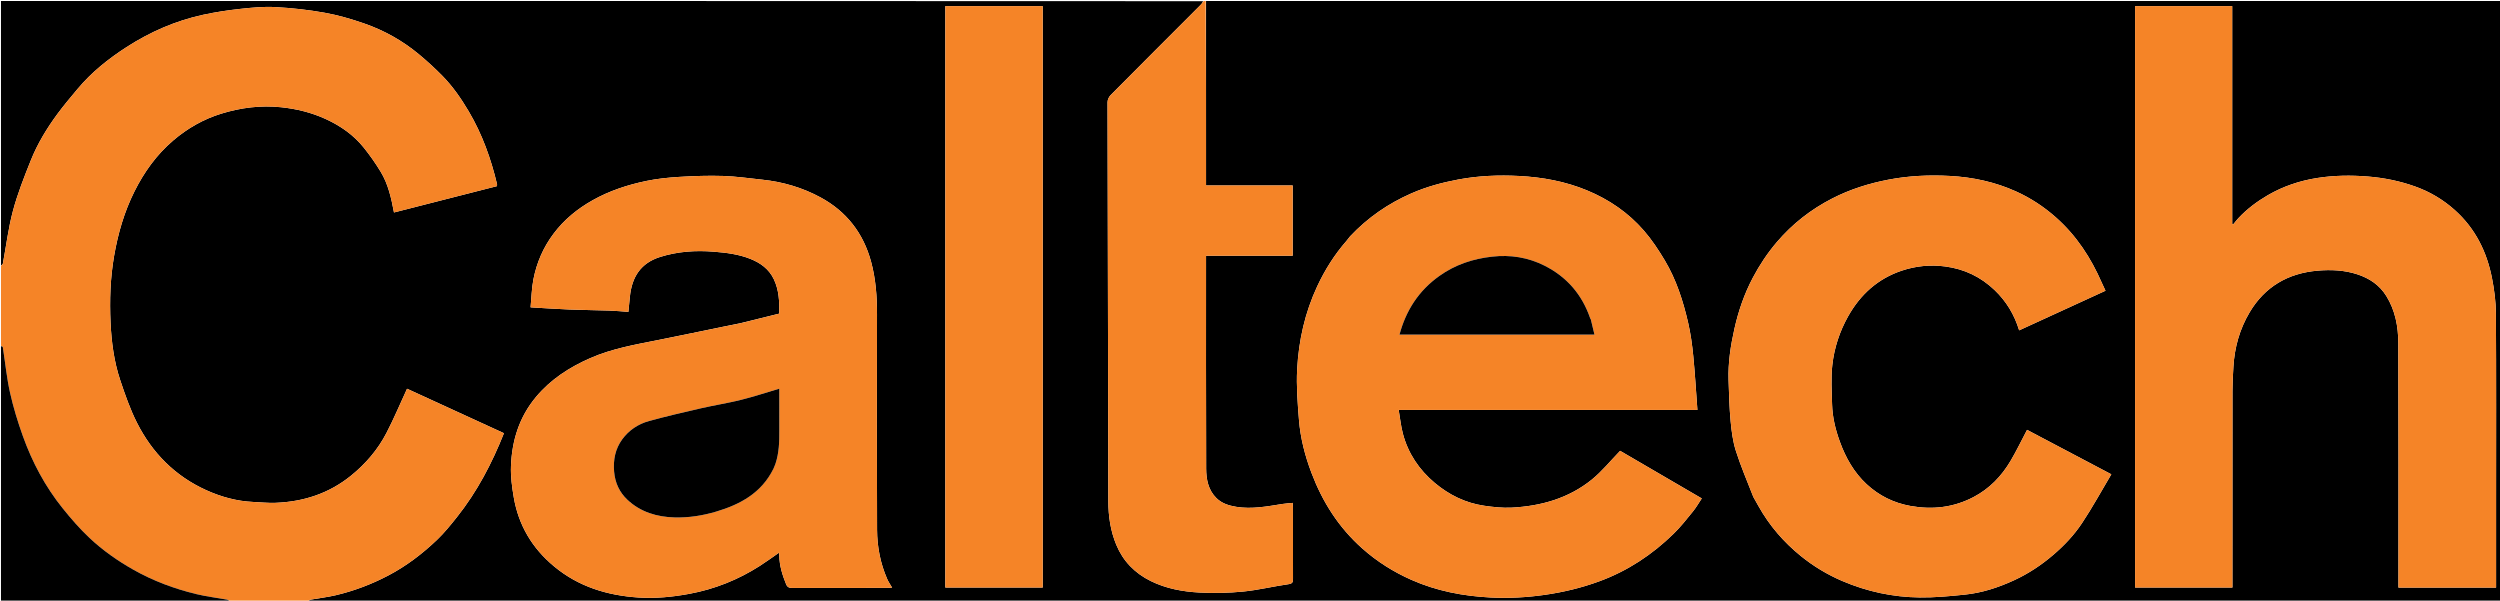
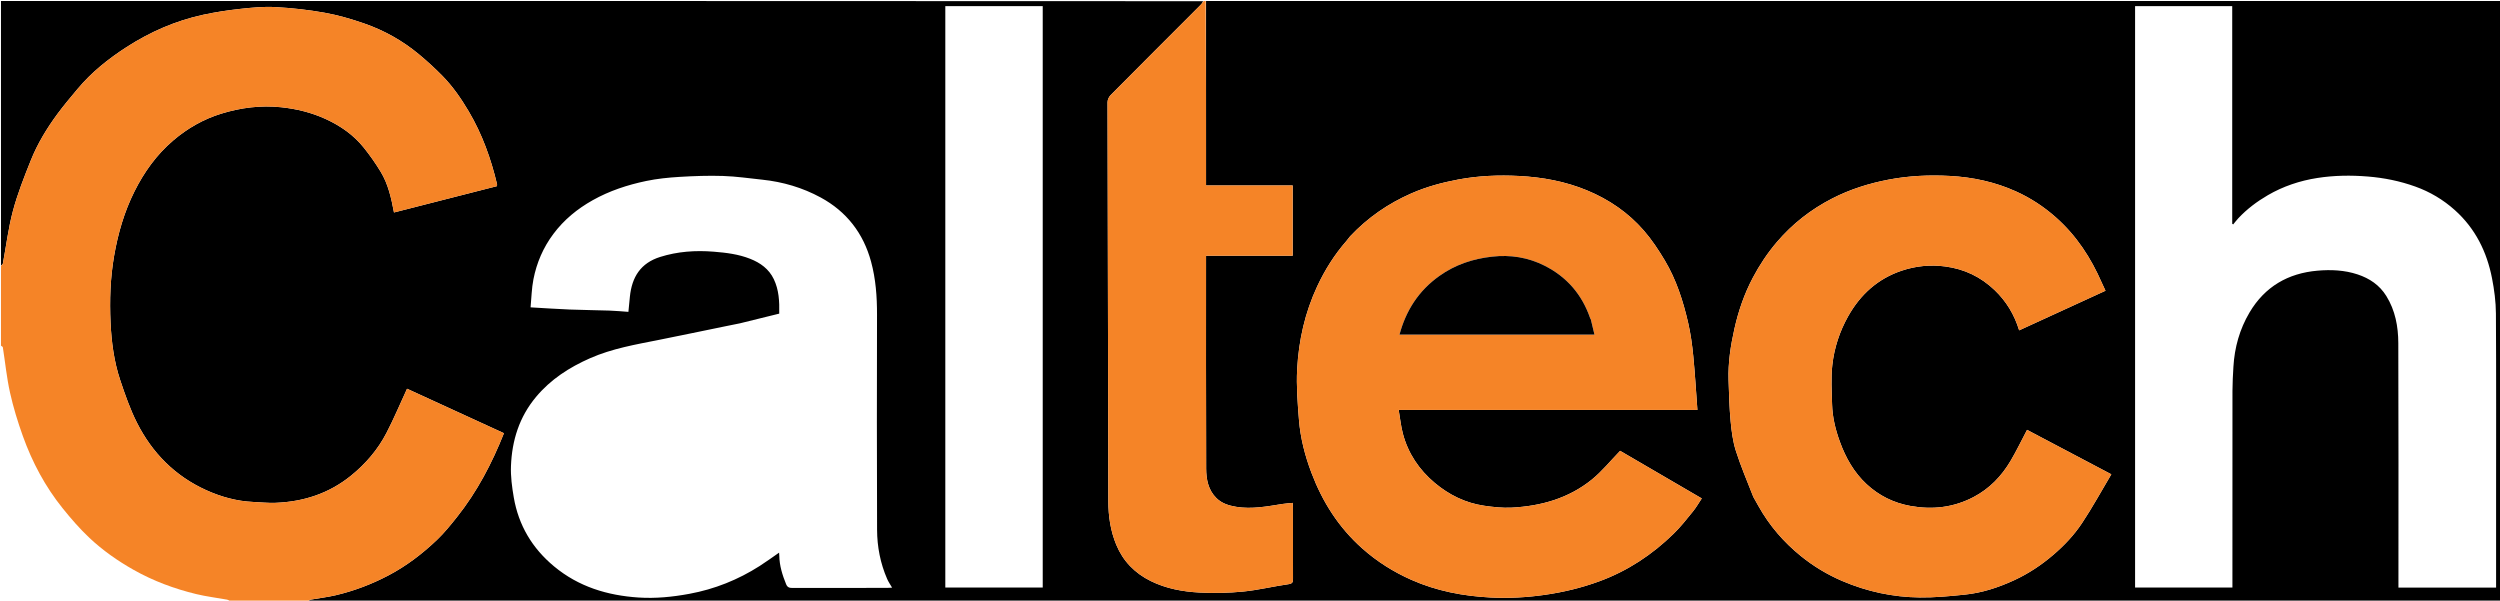
<svg xmlns="http://www.w3.org/2000/svg" version="1.1" id="Layer_1" x="0px" y="0px" width="100%" viewBox="0 0 2560 615" enable-background="new 0 0 2560 615" xml:space="preserve">
  <path fill="#000000" opacity="1" stroke="none" d=" M1,272   C1,181.691 1,91.382 1,1   C411.033,1 821.065,1 1231.888,1.22   C1231.452,2.787 1230.279,4.187 1228.993,5.474   C1198.375,36.12 1167.711,66.721 1137.206,97.479   C1135.479,99.22 1134.116,102.231 1134.119,104.648   C1134.309,240.874 1134.712,377.098 1134.932,513.323   C1134.957,528.737 1137.172,543.621 1143.065,557.844   C1150.045,574.692 1162.054,586.926 1178.348,594.974   C1194.099,602.755 1211.134,605.877 1228.367,606.767   C1243.236,607.535 1258.297,607.225 1273.109,605.746   C1288.622,604.197 1303.9,600.411 1319.368,598.214   C1323.585,597.615 1324.064,596.045 1324.05,592.566   C1323.951,568.074 1324.001,543.58 1323.986,519.087   C1323.985,517.794 1323.82,516.5 1323.715,514.973   C1320.033,515.349 1316.606,515.537 1313.234,516.072   C1297.518,518.567 1281.841,521.633 1265.818,518.988   C1258.334,517.752 1251.182,515.538 1245.624,510.067   C1237.202,501.778 1235.158,490.871 1235.121,479.874   C1234.884,409.061 1235,338.246 1235,267.433   C1235,265.683 1235,263.932 1235,261.874   C1265.007,261.874 1294.276,261.874 1323.724,261.874   C1323.724,237.837 1323.724,214.117 1323.724,189.885   C1294.069,189.885 1264.682,189.885 1235,189.885   C1235,126.581 1235,63.791 1235,1   C1676.958,1 2118.915,1 2560.937,1   C2560.937,205.938 2560.937,410.876 2560.937,616   C1812.967,616 1064.935,616 316.168,615.635   C316.281,614.851 317.088,614.204 317.981,614.045   C326.639,612.506 335.42,611.502 343.959,609.475   C362.741,605.016 380.627,598.224 397.807,589.196   C416.22,579.521 432.475,567.089 447.396,552.898   C454.862,545.798 461.402,537.65 467.846,529.565   C488.575,503.556 503.765,474.407 516.034,443.598   C482.521,428.226 449.219,412.951 416.813,398.086   C409.702,413.484 403.325,428.718 395.748,443.33   C386.906,460.383 374.557,474.807 359.581,486.972   C336.939,505.364 310.741,513.835 281.956,514.907   C274.383,515.19 266.766,514.347 259.17,514   C242.359,513.231 226.37,508.795 211.186,501.931   C179.268,487.504 155.854,463.789 140.21,432.814   C133.227,418.987 128.072,404.138 123.142,389.399   C116.743,370.273 114.129,350.235 113.212,330.209   C112.171,307.458 112.93,284.705 116.84,262.07   C120.824,239.005 127.28,216.787 137.723,195.942   C147.645,176.137 160.334,158.336 177.51,143.716   C192.25,131.169 208.668,121.874 226.855,116.308   C246.637,110.253 267.024,107.59 287.99,109.822   C303.877,111.514 319.003,115.24 333.453,121.856   C348.619,128.8 362.109,138.175 372.573,151.256   C378.843,159.094 384.666,167.379 389.865,175.963   C397.431,188.453 400.625,202.605 403.444,217.56   C438.859,208.506 473.935,199.538 508.896,190.599   C508.941,189.63 509.08,189.104 508.97,188.637   C502.758,162.451 493.748,137.338 480.009,114.088   C472.202,100.878 463.479,88.261 452.676,77.324   C445.144,69.698 437.192,62.428 428.947,55.576   C412.31,41.75 393.584,31.247 373.223,24.142   C359.963,19.515 346.31,15.536 332.512,13.055   C315.796,10.051 298.783,8.183 281.819,7.254   C269.865,6.6 257.725,7.822 245.77,9.133   C233.15,10.515 220.529,12.432 208.124,15.112   C179.929,21.203 153.798,32.616 129.611,48.211   C110.942,60.249 93.621,74.055 79.298,91.24   C72.392,99.526 65.398,107.768 58.989,116.433   C48.024,131.255 38.444,147.032 31.581,164.145   C24.776,181.115 18.004,198.247 13.275,215.86   C8.526,233.546 6.334,251.916 2.924,269.968   C2.779,270.739 1.664,271.327 1,272  M2556,510.5   C2556,447.344 2556.206,384.188 2555.819,321.034   C2555.746,308.992 2554.15,296.804 2551.833,284.962   C2546.522,257.815 2534.765,233.971 2513.761,215.155   C2501.791,204.432 2488.3,196.437 2473.291,191.043   C2457.594,185.402 2441.441,182.118 2424.694,180.757   C2407.269,179.341 2389.96,179.583 2372.854,182.265   C2355.051,185.055 2337.975,190.736 2322.206,199.912   C2311.071,206.391 2300.921,214.034 2292.105,223.42   C2290.217,225.431 2288.556,227.656 2286.791,229.782   C2286.459,229.58 2286.127,229.378 2285.795,229.175   C2285.795,154.915 2285.795,80.655 2285.795,6.312   C2252.411,6.312 2219.358,6.312 2186.325,6.312   C2186.325,204.99 2186.325,403.355 2186.325,601.631   C2219.705,601.631 2252.758,601.631 2286,601.631   C2286,599.272 2286,597.283 2286,595.294   C2286,530.305 2285.965,465.316 2286.044,400.328   C2286.054,392.065 2286.536,383.795 2287.021,375.541   C2288.185,355.752 2293.383,337.113 2303.515,319.989   C2319.183,293.509 2342.981,279.781 2373.125,277.173   C2386.871,275.984 2400.778,276.545 2414.173,280.993   C2426.466,285.074 2436.63,291.91 2443.583,303.094   C2452.77,317.87 2455.804,334.413 2455.866,351.294   C2456.164,432.779 2456,514.265 2456,595.751   C2456,597.698 2456,599.646 2456,601.698   C2489.568,601.698 2522.621,601.698 2556,601.698   C2556,571.432 2556,541.466 2556,510.5  M1382.475,242.026   C1381.263,243.569 1380.119,245.169 1378.83,246.644   C1366.561,260.68 1356.762,276.215 1348.854,293.147   C1336.261,320.11 1329.882,348.604 1328.293,377.994   C1327.359,395.261 1328.759,412.731 1330.146,430.027   C1331.632,448.545 1336.234,466.442 1342.837,483.919   C1354.17,513.92 1370.765,540.1 1394.887,561.546   C1410.045,575.022 1426.817,585.584 1445.294,593.777   C1471.153,605.242 1498.434,610.394 1526.403,611.843   C1544.875,612.8 1563.358,611.775 1581.775,609.135   C1600.992,606.381 1619.61,601.913 1637.866,595.194   C1666.875,584.517 1691.925,567.899 1713.862,546.468   C1720.999,539.495 1727.22,531.55 1733.54,523.789   C1736.841,519.736 1739.449,515.118 1742.606,510.402   C1713.882,493.657 1685.866,477.324 1659.007,461.666   C1649.172,471.778 1640.485,482.644 1629.917,491.181   C1606.186,510.348 1577.925,518.28 1547.886,519.822   C1538.594,520.299 1529.112,519.229 1519.859,517.887   C1500.763,515.118 1483.857,506.799 1469.222,494.52   C1453.214,481.091 1441.806,464.214 1436.48,443.79   C1434.496,436.184 1433.709,428.265 1432.256,419.783   C1534.69,419.783 1635.748,419.783 1738.149,419.783   C1736.744,400.927 1735.696,382.653 1733.908,364.452   C1732.795,353.116 1731.243,341.735 1728.693,330.649   C1723.559,308.33 1716.585,286.505 1704.789,266.715   C1698.409,256.01 1691.425,245.439 1683.268,236.065   C1667.376,217.801 1647.731,204.353 1625.296,195.026   C1602.913,185.721 1579.381,181.434 1555.423,180.201   C1534.668,179.132 1513.897,179.967 1493.264,183.827   C1476.746,186.917 1460.711,191.256 1445.368,197.972   C1421.709,208.329 1400.753,222.671 1382.475,242.026  M757.692,331.083   C752.604,332.113 747.513,333.131 742.428,334.174   C719.981,338.776 697.554,343.479 675.084,347.967   C651.053,352.766 626.896,356.818 604.19,366.833   C582.936,376.206 564.038,388.369 548.946,406.389   C531.726,426.95 524.263,450.967 523.234,477.091   C522.812,487.804 524.277,498.741 526.108,509.366   C531.034,537.941 544.978,561.39 567.382,579.989   C592.498,600.84 621.973,609.747 653.789,611.857   C671.241,613.014 688.647,611.274 705.919,608.077   C731.805,603.285 755.726,593.715 777.858,579.599   C784.505,575.36 790.871,570.681 797.793,565.908   C797.877,567.154 797.978,568.072 797.993,568.992   C798.162,579.256 801.149,588.821 804.98,598.227   C806.268,601.391 808.231,602.084 811.446,602.073   C843.772,601.954 876.099,602.003 908.425,601.992   C909.858,601.991 911.29,601.865 913.501,601.76   C911.599,598.45 909.733,595.805 908.467,592.9   C901.474,576.854 898.199,559.858 898.128,542.533   C897.827,469.05 897.912,395.564 898.062,322.08   C898.1,303.759 896.785,285.66 891.978,267.942   C884.061,238.761 866.853,216.593 840.343,202.204   C821.778,192.128 801.683,186.212 780.603,183.997   C767.234,182.592 753.873,180.625 740.467,180.188   C725.567,179.701 710.592,180.238 695.699,181.138   C684.296,181.828 672.806,183.002 661.643,185.337   C642.543,189.334 624.02,195.406 606.883,205.04   C591.193,213.861 577.558,224.973 566.659,239.552   C556.2,253.541 549.549,269.096 546.228,285.99   C544.383,295.373 544.231,305.089 543.308,314.728   C557.521,315.537 570.357,316.439 583.208,316.952   C596.794,317.494 610.398,317.576 623.988,318.039   C630.522,318.262 637.042,318.899 643.481,319.343   C644.044,313.581 644.502,308.694 645.003,303.811   C647.08,283.556 656.054,269.382 676.027,263.096   C693.822,257.495 712.142,256.214 730.903,257.73   C743.721,258.766 756.21,260.277 768.158,265.006   C778.58,269.13 787.344,275.372 792.358,285.828   C797.599,296.759 798.241,308.444 797.933,321.156   C784.861,324.427 771.704,327.719 757.692,331.083  M1795.493,508.994   C1797.246,512.114 1799.009,515.229 1800.752,518.355   C1811.832,538.222 1826.54,555.179 1844.083,569.388   C1856.932,579.796 1871.144,588.371 1886.506,594.947   C1911.865,605.802 1938.373,611.467 1965.804,611.788   C1981.238,611.968 1996.747,610.48 2012.133,608.881   C2029.707,607.055 2046.389,601.574 2062.426,594.187   C2077.172,587.395 2090.479,578.546 2102.848,567.93   C2113.935,558.414 2123.868,547.866 2131.847,535.887   C2142.606,519.733 2151.92,502.618 2161.99,485.689   C2132.307,470.033 2103.796,454.995 2075.714,440.184   C2069.908,451.188 2064.854,461.722 2058.944,471.752   C2049.661,487.511 2037.307,500.394 2020.915,508.989   C2000.44,519.725 1978.854,522.194 1956.203,518.08   C1939.052,514.966 1924.121,507.562 1911.458,495.831   C1898.498,483.824 1890.004,468.77 1884.02,452.295   C1879.554,439.999 1876.418,427.321 1876.074,414.201   C1875.721,400.687 1874.809,387.02 1876.317,373.666   C1878.289,356.218 1883.723,339.532 1892.449,323.967   C1905.052,301.489 1922.972,285.338 1947.401,277.152   C1961.769,272.337 1976.647,270.829 1991.962,272.86   C2011.572,275.461 2028.312,283.529 2042.472,297.048   C2054.373,308.41 2062.697,322.1 2067.609,338.269   C2097.06,324.761 2126.398,311.305 2156.034,297.713   C2154.675,294.799 2153.398,292.215 2152.248,289.575   C2141.115,264.01 2126.234,241.157 2105.136,222.517   C2092.812,211.627 2079.353,202.78 2064.38,196.019   C2042.882,186.311 2020.184,181.458 1996.861,180.18   C1975.773,179.025 1954.651,179.962 1933.775,183.971   C1913.755,187.815 1894.541,193.831 1876.321,203.176   C1854.453,214.393 1835.535,229.102 1819.564,247.814   C1809.887,259.151 1801.734,271.407 1794.815,284.546   C1786.145,301.011 1780.14,318.474 1776.073,336.569   C1772.181,353.88 1769.469,371.401 1770.043,389.227   C1770.494,403.254 1770.857,417.312 1772.152,431.274   C1773.097,441.457 1774.414,451.847 1777.489,461.535   C1782.525,477.406 1789.125,492.781 1795.493,508.994  M968,591.473   C968,594.904 968,598.335 968,601.615   C1001.731,601.615 1034.787,601.615 1067.751,601.615   C1067.751,402.964 1067.751,204.698 1067.751,6.298   C1034.446,6.298 1001.39,6.298 968,6.298   C968,201.224 968,395.851 968,591.473  z" />
  <path fill="#F58427" opacity="1" stroke="none" d=" M1,272.469   C1.664,271.327 2.779,270.739 2.924,269.968   C6.334,251.916 8.526,233.546 13.275,215.86   C18.004,198.247 24.776,181.115 31.581,164.145   C38.444,147.032 48.024,131.255 58.989,116.433   C65.398,107.768 72.392,99.526 79.298,91.24   C93.621,74.055 110.942,60.249 129.611,48.211   C153.798,32.616 179.929,21.203 208.124,15.112   C220.529,12.432 233.15,10.515 245.77,9.133   C257.725,7.822 269.865,6.6 281.819,7.254   C298.783,8.183 315.796,10.051 332.512,13.055   C346.31,15.536 359.963,19.515 373.223,24.142   C393.584,31.247 412.31,41.75 428.947,55.576   C437.192,62.428 445.144,69.698 452.676,77.324   C463.479,88.261 472.202,100.878 480.009,114.088   C493.748,137.338 502.758,162.451 508.97,188.637   C509.08,189.104 508.941,189.63 508.896,190.599   C473.935,199.538 438.859,208.506 403.444,217.56   C400.625,202.605 397.431,188.453 389.865,175.963   C384.666,167.379 378.843,159.094 372.573,151.256   C362.109,138.175 348.619,128.8 333.453,121.856   C319.003,115.24 303.877,111.514 287.99,109.822   C267.024,107.59 246.637,110.253 226.855,116.308   C208.668,121.874 192.25,131.169 177.51,143.716   C160.334,158.336 147.645,176.137 137.723,195.942   C127.28,216.787 120.824,239.005 116.84,262.07   C112.93,284.705 112.171,307.458 113.212,330.209   C114.129,350.235 116.743,370.273 123.142,389.399   C128.072,404.138 133.227,418.987 140.21,432.814   C155.854,463.789 179.268,487.504 211.186,501.931   C226.37,508.795 242.359,513.231 259.17,514   C266.766,514.347 274.383,515.19 281.956,514.907   C310.741,513.835 336.939,505.364 359.581,486.972   C374.557,474.807 386.906,460.383 395.748,443.33   C403.325,428.718 409.702,413.484 416.813,398.086   C449.219,412.951 482.521,428.226 516.034,443.598   C503.765,474.407 488.575,503.556 467.846,529.565   C461.402,537.65 454.862,545.798 447.396,552.898   C432.475,567.089 416.22,579.521 397.807,589.196   C380.627,598.224 362.741,605.016 343.959,609.475   C335.42,611.502 326.639,612.506 317.981,614.045   C317.088,614.204 316.281,614.851 315.717,615.635   C289.312,616 262.625,616 235.768,615.638   C234.586,614.852 233.61,614.226 232.554,614.036   C221.999,612.132 211.295,610.857 200.894,608.332   C178.463,602.885 156.988,594.921 136.758,583.494   C120.466,574.291 105.264,563.624 91.713,550.907   C81.771,541.578 72.748,531.143 64.181,520.504   C46.295,498.294 33.006,473.332 23.409,446.561   C18.177,431.966 13.597,417.026 10.23,401.905   C6.839,386.678 5.334,371.031 2.901,355.585   C2.804,354.972 1.657,354.524 1,354   C1,326.979 1,299.958 1,272.469  z" />
  <path fill="#F58427" opacity="1" stroke="none" d=" M1234.625,1   C1235,63.791 1235,126.581 1235,189.885   C1264.682,189.885 1294.069,189.885 1323.724,189.885   C1323.724,214.117 1323.724,237.837 1323.724,261.874   C1294.276,261.874 1265.007,261.874 1235,261.874   C1235,263.932 1235,265.683 1235,267.433   C1235,338.246 1234.884,409.061 1235.121,479.874   C1235.158,490.871 1237.202,501.778 1245.624,510.067   C1251.182,515.538 1258.334,517.752 1265.818,518.988   C1281.841,521.633 1297.518,518.567 1313.234,516.072   C1316.606,515.537 1320.033,515.349 1323.715,514.973   C1323.82,516.5 1323.985,517.794 1323.986,519.087   C1324.001,543.58 1323.951,568.074 1324.05,592.566   C1324.064,596.045 1323.585,597.615 1319.368,598.214   C1303.9,600.411 1288.622,604.197 1273.109,605.746   C1258.297,607.225 1243.236,607.535 1228.367,606.767   C1211.134,605.877 1194.099,602.755 1178.348,594.974   C1162.054,586.926 1150.045,574.692 1143.065,557.844   C1137.172,543.621 1134.957,528.737 1134.932,513.323   C1134.712,377.098 1134.309,240.874 1134.119,104.648   C1134.116,102.231 1135.479,99.22 1137.206,97.479   C1167.711,66.721 1198.375,36.12 1228.993,5.474   C1230.279,4.187 1231.452,2.787 1232.339,1.22   C1232.75,1 1233.5,1 1234.625,1  z" />
-   <path fill="#000000" opacity="1" stroke="none" d=" M1,354.469   C1.657,354.524 2.804,354.972 2.901,355.585   C5.334,371.031 6.839,386.678 10.23,401.905   C13.597,417.026 18.177,431.966 23.409,446.561   C33.006,473.332 46.295,498.294 64.181,520.504   C72.748,531.143 81.771,541.578 91.713,550.907   C105.264,563.624 120.466,574.291 136.758,583.494   C156.988,594.921 178.463,602.885 200.894,608.332   C211.295,610.857 221.999,612.132 232.554,614.036   C233.61,614.226 234.586,614.852 235.3,615.638   C157.069,616 79.138,616 1,616   C1,528.979 1,441.958 1,354.469  z" />
-   <path fill="#F58427" opacity="1" stroke="none" d=" M2556,511   C2556,541.466 2556,571.432 2556,601.698   C2522.621,601.698 2489.568,601.698 2456,601.698   C2456,599.646 2456,597.698 2456,595.751   C2456,514.265 2456.164,432.779 2455.866,351.294   C2455.804,334.413 2452.77,317.87 2443.583,303.094   C2436.63,291.91 2426.466,285.074 2414.173,280.993   C2400.778,276.545 2386.871,275.984 2373.125,277.173   C2342.981,279.781 2319.183,293.509 2303.515,319.989   C2293.383,337.113 2288.185,355.752 2287.021,375.541   C2286.536,383.795 2286.054,392.065 2286.044,400.328   C2285.965,465.316 2286,530.305 2286,595.294   C2286,597.283 2286,599.272 2286,601.631   C2252.758,601.631 2219.705,601.631 2186.325,601.631   C2186.325,403.355 2186.325,204.99 2186.325,6.312   C2219.358,6.312 2252.411,6.312 2285.795,6.312   C2285.795,80.655 2285.795,154.915 2285.795,229.175   C2286.127,229.378 2286.459,229.58 2286.791,229.782   C2288.556,227.656 2290.217,225.431 2292.105,223.42   C2300.921,214.034 2311.071,206.391 2322.206,199.912   C2337.975,190.736 2355.051,185.055 2372.854,182.265   C2389.96,179.583 2407.269,179.341 2424.694,180.757   C2441.441,182.118 2457.594,185.402 2473.291,191.043   C2488.3,196.437 2501.791,204.432 2513.761,215.155   C2534.765,233.971 2546.522,257.815 2551.833,284.962   C2554.15,296.804 2555.746,308.992 2555.819,321.034   C2556.206,384.188 2556,447.344 2556,511  z" />
  <path fill="#F58427" opacity="1" stroke="none" d=" M1382.73,241.775   C1400.753,222.671 1421.709,208.329 1445.368,197.972   C1460.711,191.256 1476.746,186.917 1493.264,183.827   C1513.897,179.967 1534.668,179.132 1555.423,180.201   C1579.381,181.434 1602.913,185.721 1625.296,195.026   C1647.731,204.353 1667.376,217.801 1683.268,236.065   C1691.425,245.439 1698.409,256.01 1704.789,266.715   C1716.585,286.505 1723.559,308.33 1728.693,330.649   C1731.243,341.735 1732.795,353.116 1733.908,364.452   C1735.696,382.653 1736.744,400.927 1738.149,419.783   C1635.748,419.783 1534.69,419.783 1432.256,419.783   C1433.709,428.265 1434.496,436.184 1436.48,443.79   C1441.806,464.214 1453.214,481.091 1469.222,494.52   C1483.857,506.799 1500.763,515.118 1519.859,517.887   C1529.112,519.229 1538.594,520.299 1547.886,519.822   C1577.925,518.28 1606.186,510.348 1629.917,491.181   C1640.485,482.644 1649.172,471.778 1659.007,461.666   C1685.866,477.324 1713.882,493.657 1742.606,510.402   C1739.449,515.118 1736.841,519.736 1733.54,523.789   C1727.22,531.55 1720.999,539.495 1713.862,546.468   C1691.925,567.899 1666.875,584.517 1637.866,595.194   C1619.61,601.913 1600.992,606.381 1581.775,609.135   C1563.358,611.775 1544.875,612.8 1526.403,611.843   C1498.434,610.394 1471.153,605.242 1445.294,593.777   C1426.817,585.584 1410.045,575.022 1394.887,561.546   C1370.765,540.1 1354.17,513.92 1342.837,483.919   C1336.234,466.442 1331.632,448.545 1330.146,430.027   C1328.759,412.731 1327.359,395.261 1328.293,377.994   C1329.882,348.604 1336.261,320.11 1348.854,293.147   C1356.762,276.215 1366.561,260.68 1378.83,246.644   C1380.119,245.169 1381.263,243.569 1382.73,241.775  M1628.925,326.677   C1628.725,326.411 1628.439,326.174 1628.336,325.875   C1620.013,301.591 1604.387,283.496 1581.527,272.01   C1564.679,263.546 1546.814,260.685 1527.828,262.816   C1507.989,265.042 1489.991,271.074 1473.69,282.723   C1452.7,297.725 1439.727,317.905 1433.09,342.617   C1499.493,342.617 1565.677,342.617 1632.727,342.617   C1631.425,337.206 1630.255,332.343 1628.925,326.677  z" />
-   <path fill="#F58427" opacity="1" stroke="none" d=" M758.119,331.047   C771.704,327.719 784.861,324.427 797.933,321.156   C798.241,308.444 797.599,296.759 792.358,285.828   C787.344,275.372 778.58,269.13 768.158,265.006   C756.21,260.277 743.721,258.766 730.903,257.73   C712.142,256.214 693.822,257.495 676.027,263.096   C656.054,269.382 647.08,283.556 645.003,303.811   C644.502,308.694 644.044,313.581 643.481,319.343   C637.042,318.899 630.522,318.262 623.988,318.039   C610.398,317.576 596.794,317.494 583.208,316.952   C570.357,316.439 557.521,315.537 543.308,314.728   C544.231,305.089 544.383,295.373 546.228,285.99   C549.549,269.096 556.2,253.541 566.659,239.552   C577.558,224.973 591.193,213.861 606.883,205.04   C624.02,195.406 642.543,189.334 661.643,185.337   C672.806,183.002 684.296,181.828 695.699,181.138   C710.592,180.238 725.567,179.701 740.467,180.188   C753.873,180.625 767.234,182.592 780.603,183.997   C801.683,186.212 821.778,192.128 840.343,202.204   C866.853,216.593 884.061,238.761 891.978,267.942   C896.785,285.66 898.1,303.759 898.062,322.08   C897.912,395.564 897.827,469.05 898.128,542.533   C898.199,559.858 901.474,576.854 908.467,592.9   C909.733,595.805 911.599,598.45 913.501,601.76   C911.29,601.865 909.858,601.991 908.425,601.992   C876.099,602.003 843.772,601.954 811.446,602.073   C808.231,602.084 806.268,601.391 804.98,598.227   C801.149,588.821 798.162,579.256 797.993,568.992   C797.978,568.072 797.877,567.154 797.793,565.908   C790.871,570.681 784.505,575.36 777.858,579.599   C755.726,593.715 731.805,603.285 705.919,608.077   C688.647,611.274 671.241,613.014 653.789,611.857   C621.973,609.747 592.498,600.84 567.382,579.989   C544.978,561.39 531.034,537.941 526.108,509.366   C524.277,498.741 522.812,487.804 523.234,477.091   C524.263,450.967 531.726,426.95 548.946,406.389   C564.038,388.369 582.936,376.206 604.19,366.833   C626.896,356.818 651.053,352.766 675.084,347.967   C697.554,343.479 719.981,338.776 742.428,334.174   C747.513,333.131 752.604,332.113 758.119,331.047  M792.086,479.56   C792.735,478.077 793.498,476.632 794.014,475.104   C797.8,463.897 798.108,452.29 798.025,440.615   C797.922,426.182 798,411.748 798,398.009   C784.801,401.907 771.942,406.181 758.832,409.445   C745.312,412.811 731.492,414.954 717.904,418.068   C700.076,422.155 682.244,426.297 664.61,431.134   C653.518,434.176 643.968,440.532 637.142,449.901   C630.043,459.644 627.827,470.799 628.85,482.954   C629.82,494.479 634.362,504.148 642.487,511.774   C655.931,524.392 672.767,529.375 690.772,529.86   C705.194,530.249 719.526,528 733.342,523.89   C758.072,516.533 779.787,504.761 792.086,479.56  z" />
  <path fill="#F58427" opacity="1" stroke="none" d=" M1795.279,508.68   C1789.125,492.781 1782.525,477.406 1777.489,461.535   C1774.414,451.847 1773.097,441.457 1772.152,431.274   C1770.857,417.312 1770.494,403.254 1770.043,389.227   C1769.469,371.401 1772.181,353.88 1776.073,336.569   C1780.14,318.474 1786.145,301.011 1794.815,284.546   C1801.734,271.407 1809.887,259.151 1819.564,247.814   C1835.535,229.102 1854.453,214.393 1876.321,203.176   C1894.541,193.831 1913.755,187.815 1933.775,183.971   C1954.651,179.962 1975.773,179.025 1996.861,180.18   C2020.184,181.458 2042.882,186.311 2064.38,196.019   C2079.353,202.78 2092.812,211.627 2105.136,222.517   C2126.234,241.157 2141.115,264.01 2152.248,289.575   C2153.398,292.215 2154.675,294.799 2156.034,297.713   C2126.398,311.305 2097.06,324.761 2067.609,338.269   C2062.697,322.1 2054.373,308.41 2042.472,297.048   C2028.312,283.529 2011.572,275.461 1991.962,272.86   C1976.647,270.829 1961.769,272.337 1947.401,277.152   C1922.972,285.338 1905.052,301.489 1892.449,323.967   C1883.723,339.532 1878.289,356.218 1876.317,373.666   C1874.809,387.02 1875.721,400.687 1876.074,414.201   C1876.418,427.321 1879.554,439.999 1884.02,452.295   C1890.004,468.77 1898.498,483.824 1911.458,495.831   C1924.121,507.562 1939.052,514.966 1956.203,518.08   C1978.854,522.194 2000.44,519.725 2020.915,508.989   C2037.307,500.394 2049.661,487.511 2058.944,471.752   C2064.854,461.722 2069.908,451.188 2075.714,440.184   C2103.796,454.995 2132.307,470.033 2161.99,485.689   C2151.92,502.618 2142.606,519.733 2131.847,535.887   C2123.868,547.866 2113.935,558.414 2102.848,567.93   C2090.479,578.546 2077.172,587.395 2062.426,594.187   C2046.389,601.574 2029.707,607.055 2012.133,608.881   C1996.747,610.48 1981.238,611.968 1965.804,611.788   C1938.373,611.467 1911.865,605.802 1886.506,594.947   C1871.144,588.371 1856.932,579.796 1844.083,569.388   C1826.54,555.179 1811.832,538.222 1800.752,518.355   C1799.009,515.229 1797.246,512.114 1795.279,508.68  z" />
-   <path fill="#F58427" opacity="1" stroke="none" d=" M968,590.976   C968,395.851 968,201.224 968,6.298   C1001.39,6.298 1034.446,6.298 1067.751,6.298   C1067.751,204.698 1067.751,402.964 1067.751,601.615   C1034.787,601.615 1001.731,601.615 968,601.615   C968,598.335 968,594.904 968,590.976  z" />
  <path fill="#000000" opacity="1" stroke="none" d=" M1629.005,327.078   C1630.255,332.343 1631.425,337.206 1632.727,342.617   C1565.677,342.617 1499.493,342.617 1433.09,342.617   C1439.727,317.905 1452.7,297.725 1473.69,282.723   C1489.991,271.074 1507.989,265.042 1527.828,262.816   C1546.814,260.685 1564.679,263.546 1581.527,272.01   C1604.387,283.496 1620.013,301.591 1628.336,325.875   C1628.439,326.174 1628.725,326.411 1629.005,327.078  z" />
-   <path fill="#000000" opacity="1" stroke="none" d=" M792.013,479.94   C779.787,504.761 758.072,516.533 733.342,523.89   C719.526,528 705.194,530.249 690.772,529.86   C672.767,529.375 655.931,524.392 642.487,511.774   C634.362,504.148 629.82,494.479 628.85,482.954   C627.827,470.799 630.043,459.644 637.142,449.901   C643.968,440.532 653.518,434.176 664.61,431.134   C682.244,426.297 700.076,422.155 717.904,418.068   C731.492,414.954 745.312,412.811 758.832,409.445   C771.942,406.181 784.801,401.907 798,398.009   C798,411.748 797.922,426.182 798.025,440.615   C798.108,452.29 797.8,463.897 794.014,475.104   C793.498,476.632 792.735,478.077 792.013,479.94  z" />
</svg>